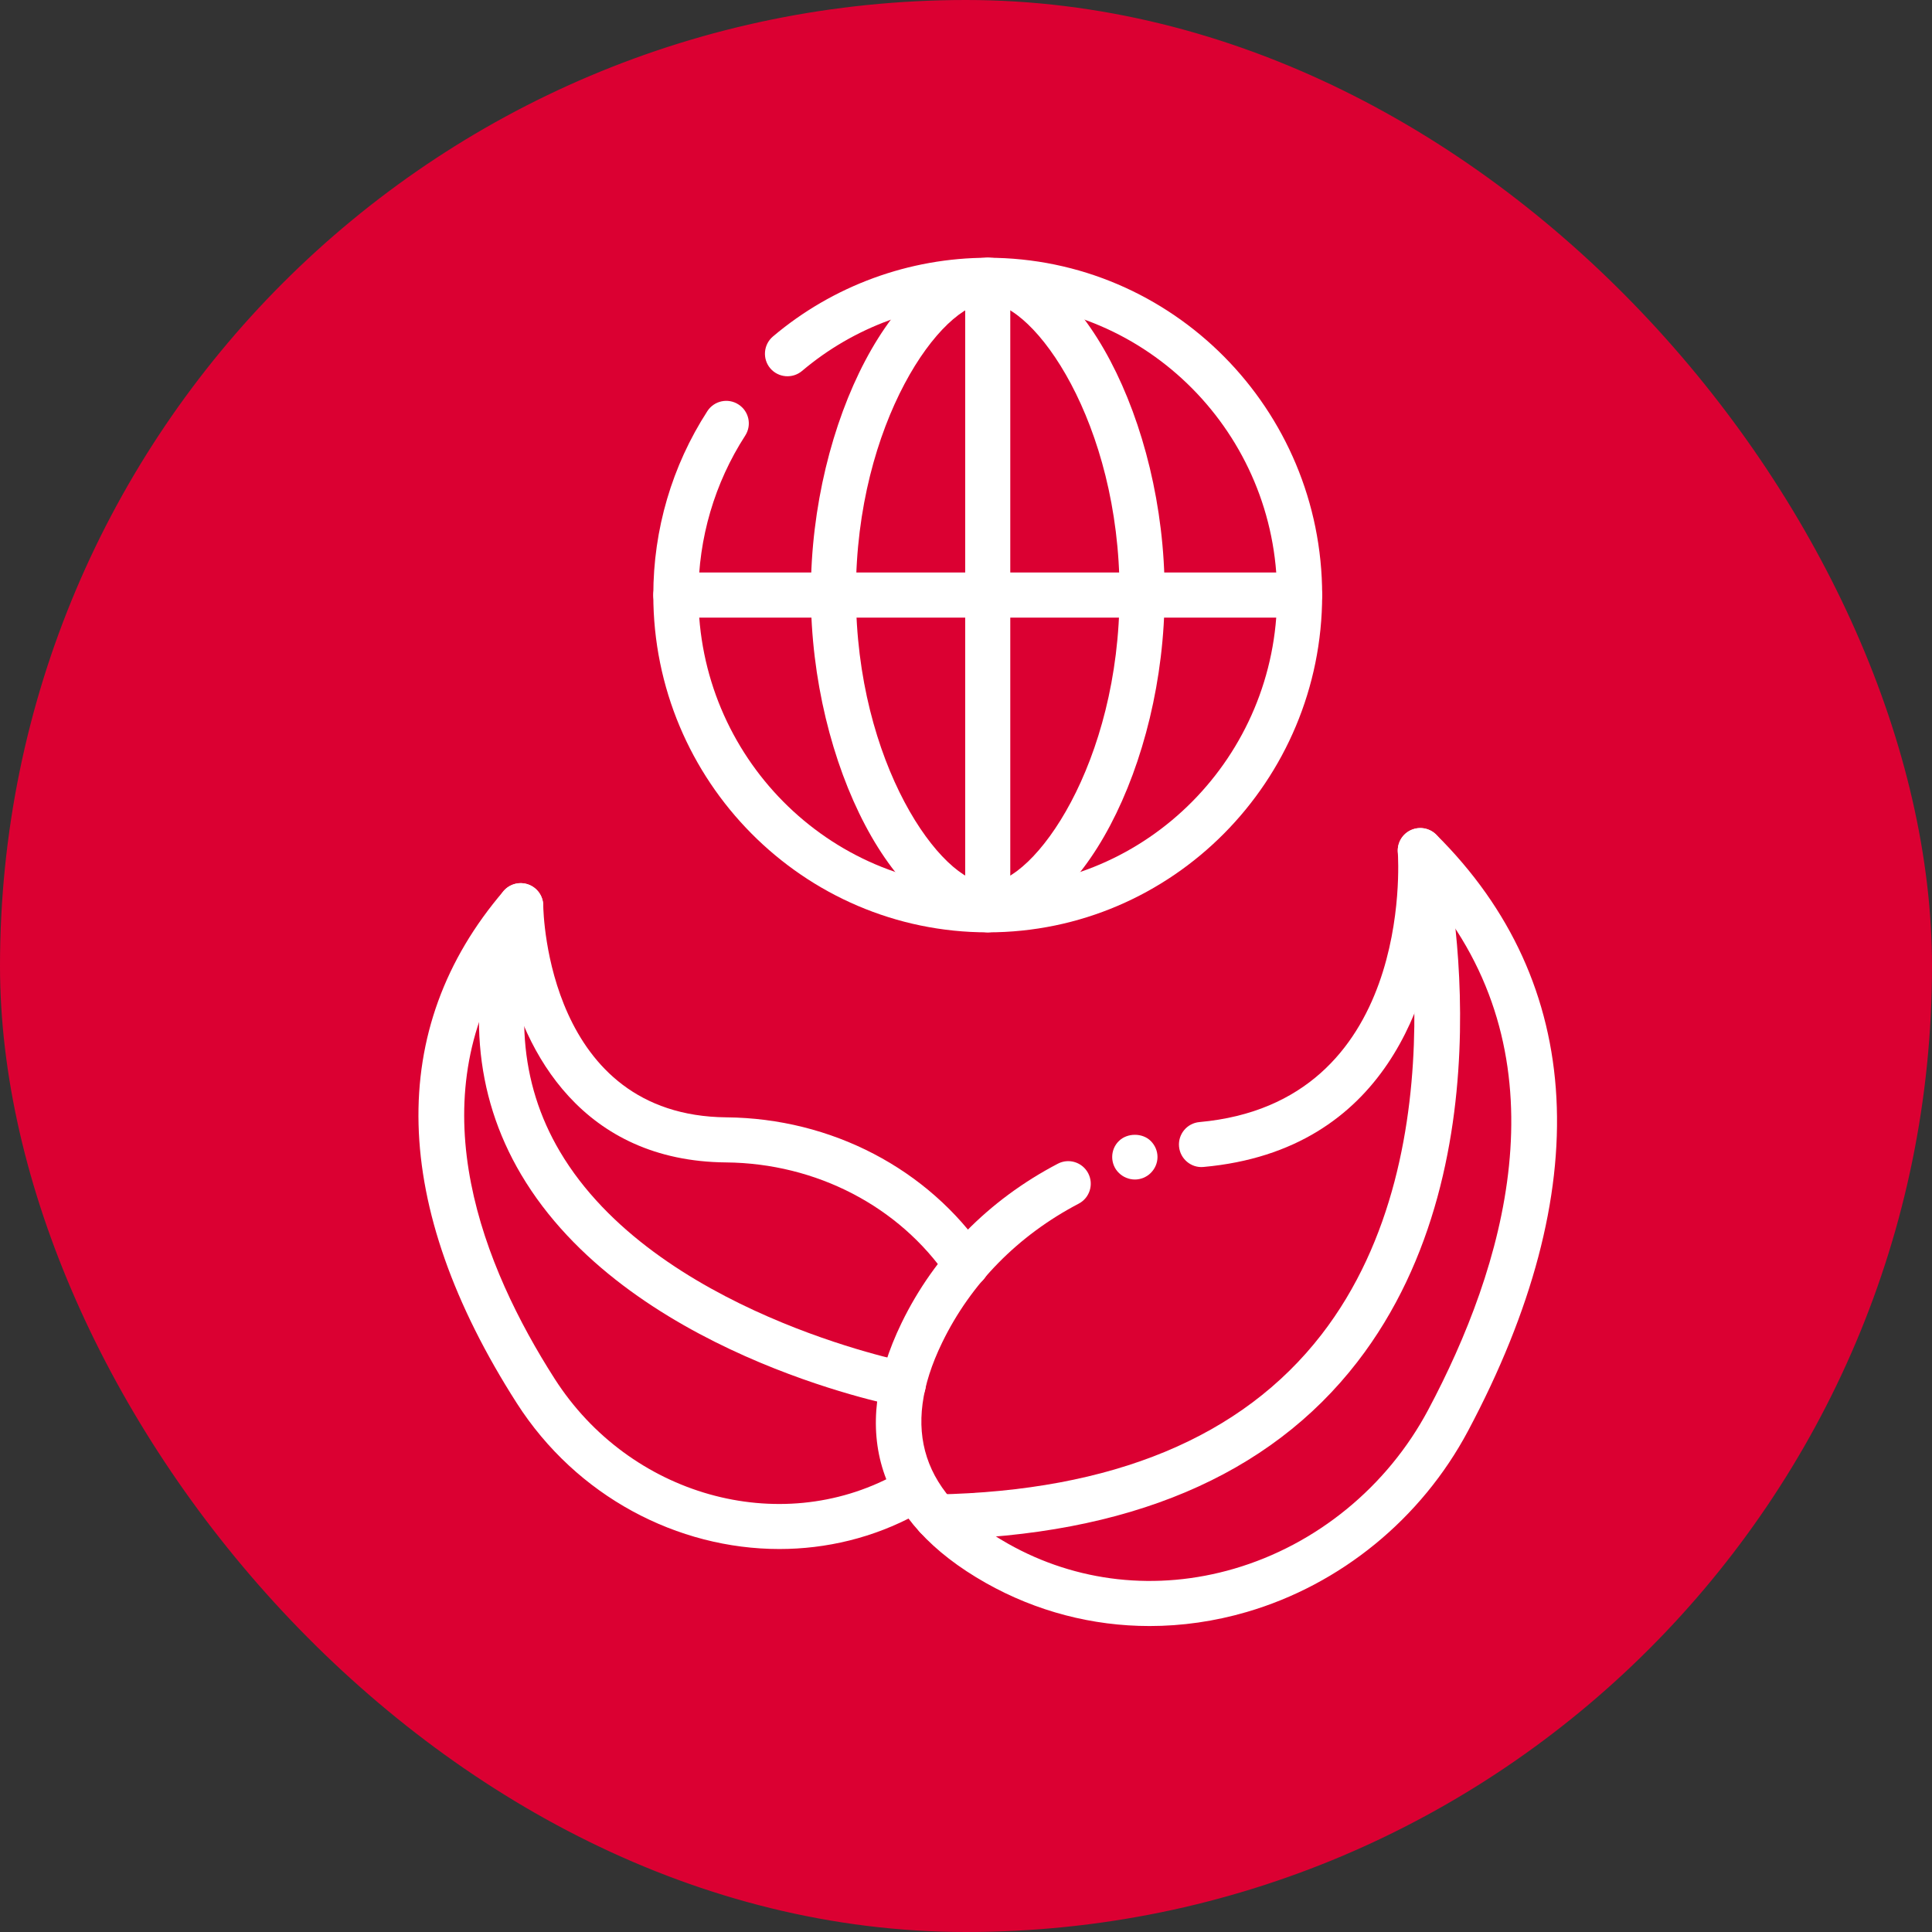
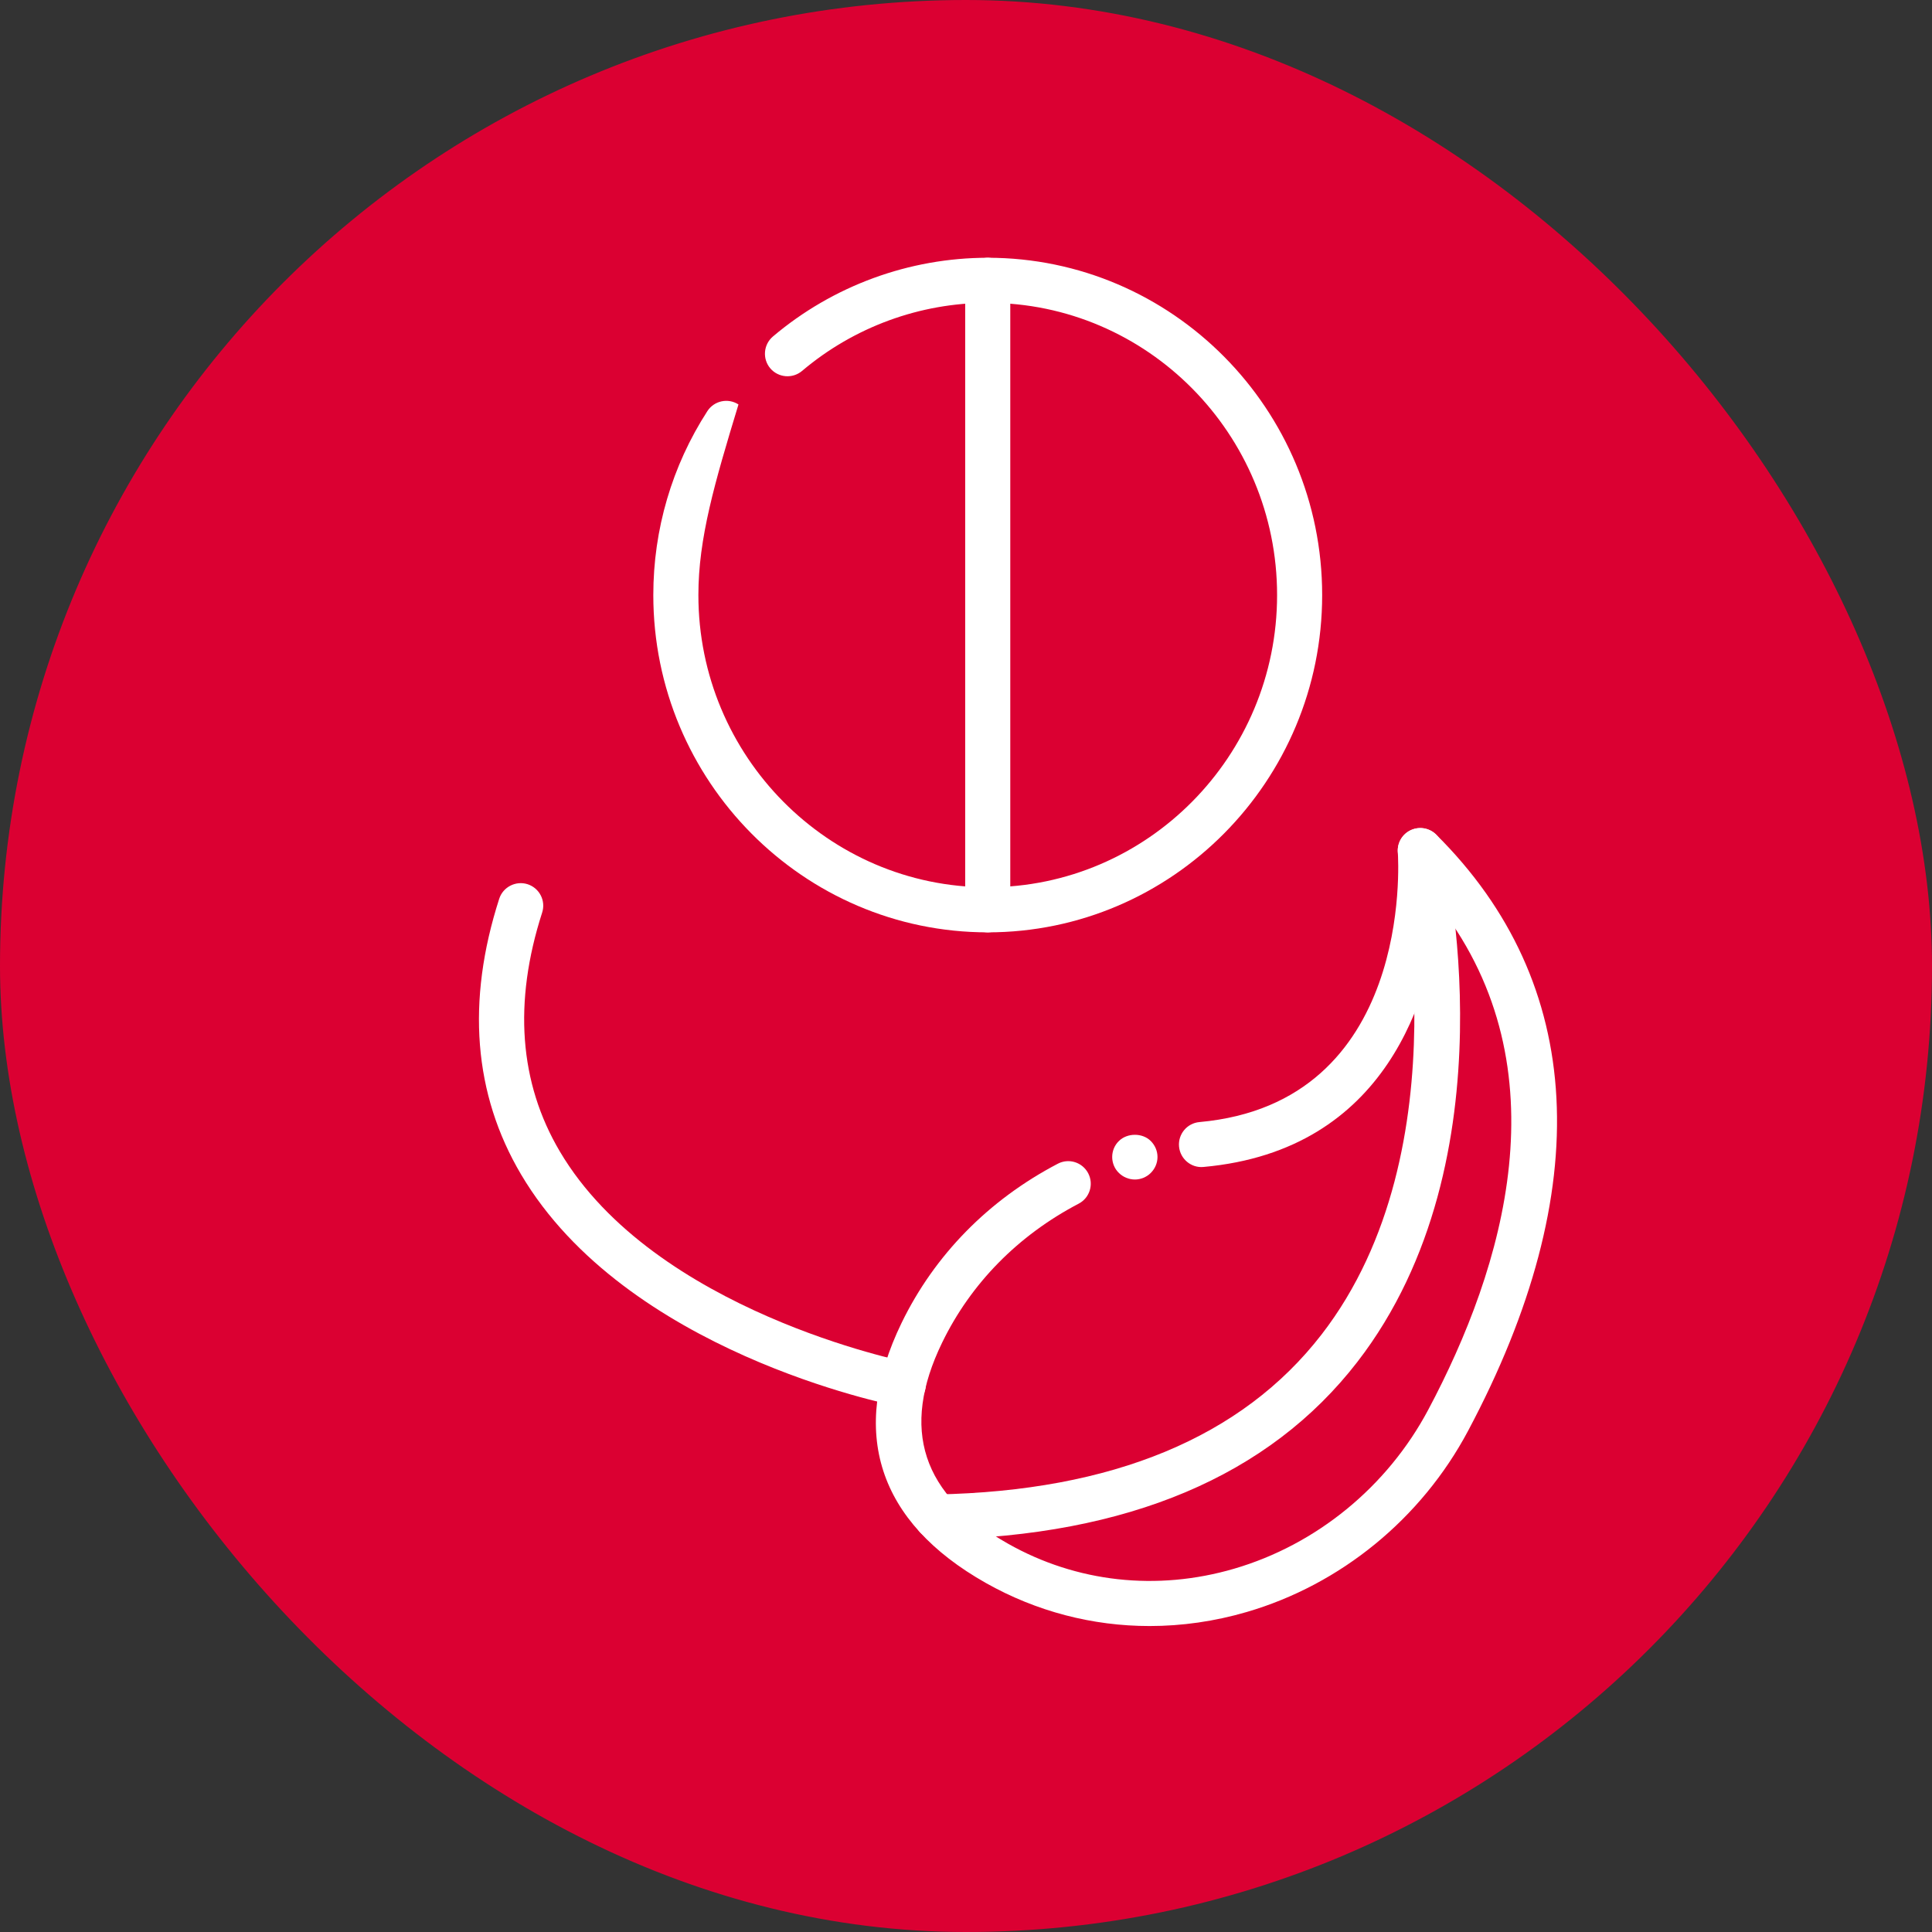
<svg xmlns="http://www.w3.org/2000/svg" width="60px" height="60px" viewBox="0 0 60 60" version="1.1">
  <rect x="0" y="0" width="60" height="60" fill="#333333" stroke="none" />
  <title>Group 2</title>
  <desc>Created with Sketch.</desc>
  <g id="Page-1" stroke="none" stroke-width="1" fill="none" fill-rule="evenodd">
    <g id="Artboard" transform="translate(-1978, -962)">
      <g id="Group-2" transform="translate(1978, 962)">
        <rect id="Rectangle-Copy-2" stroke="#DB0032" fill="#DB0032" fill-rule="nonzero" x="0.5" y="0.5" width="59" height="59" rx="29.5" />
        <g id="earth-copy-2" transform="translate(12, 8)" fill="#FFFFFF">
          <path d="M23.247,28.631 C23.059,28.631 22.876,28.554 22.75,28.428 C22.617,28.303 22.54,28.12 22.54,27.931 C22.54,27.742 22.617,27.56 22.75,27.434 C23.003,27.182 23.478,27.175 23.737,27.434 C23.87,27.567 23.947,27.742 23.947,27.931 C23.947,28.12 23.87,28.295 23.737,28.428 C23.611,28.554 23.429,28.631 23.247,28.631" id="Fill-5430" />
          <path d="M23.702,42.498 C21.929,42.498 20.187,42.047 18.615,41.16 C15.261,39.265 14.356,36.474 15.998,33.087 C17.022,30.977 18.699,29.266 20.85,28.141 C21.194,27.96 21.615,28.094 21.795,28.437 C21.974,28.779 21.842,29.202 21.499,29.381 C19.616,30.367 18.15,31.859 17.258,33.698 C15.955,36.385 16.625,38.427 19.304,39.94 C21.432,41.143 23.927,41.419 26.323,40.719 C28.883,39.972 31.082,38.174 32.354,35.784 C34.714,31.351 36.557,25.205 32.736,20.187 C32.441,22.895 31.105,27.723 25.376,28.241 C24.996,28.279 24.651,27.992 24.616,27.607 C24.581,27.222 24.865,26.881 25.25,26.847 C31.871,26.248 31.432,18.781 31.41,18.464 C31.39,18.173 31.552,17.9 31.817,17.779 C32.084,17.658 32.395,17.714 32.602,17.919 C37.245,22.528 37.587,28.934 33.59,36.441 C32.141,39.163 29.635,41.212 26.715,42.063 C25.717,42.354 24.705,42.498 23.702,42.498" id="Fill-5431" />
          <path d="M17.088,39.812 C16.707,39.812 16.396,39.507 16.388,39.125 C16.38,38.738 16.688,38.419 17.074,38.412 C22.546,38.306 26.572,36.636 29.04,33.447 C33.522,27.659 31.449,18.669 31.428,18.578 C31.338,18.202 31.57,17.825 31.946,17.735 C32.321,17.647 32.699,17.877 32.789,18.253 C32.884,18.647 35.043,27.973 30.152,34.298 C27.412,37.842 23.021,39.697 17.102,39.812 C17.097,39.812 17.092,39.812 17.088,39.812" id="Fill-5432" />
-           <path d="M12.204,40.106 C9.046,40.106 5.906,38.479 4.048,35.575 C0.121,29.439 -0.02,23.94 3.64,19.671 C3.829,19.449 4.135,19.371 4.409,19.469 C4.683,19.568 4.867,19.826 4.871,20.117 C4.874,20.385 5.026,26.65 10.56,26.7 C13.819,26.73 16.821,28.295 18.591,30.889 C18.809,31.208 18.727,31.643 18.407,31.861 C18.09,32.079 17.654,31.998 17.435,31.677 C15.923,29.463 13.349,28.126 10.548,28.1 C6.115,28.061 4.26,24.723 3.684,21.992 C1.053,26.402 2.986,31.32 5.226,34.82 C7.548,38.447 12.188,39.758 15.793,37.802 C16.133,37.618 16.558,37.744 16.742,38.084 C16.927,38.424 16.8,38.848 16.46,39.033 C15.121,39.76 13.66,40.106 12.204,40.106" id="Fill-5433" />
-           <path d="M18.675,20.955 C12.949,20.955 8.289,16.256 8.289,10.48 C8.289,8.444 8.869,6.469 9.967,4.769 C10.177,4.444 10.611,4.351 10.934,4.561 C11.26,4.77 11.353,5.203 11.143,5.528 C10.192,7.001 9.689,8.714 9.689,10.48 C9.689,15.484 13.721,19.555 18.675,19.555 C23.63,19.555 27.661,15.484 27.661,10.48 C27.661,5.476 23.63,1.405 18.675,1.405 C16.568,1.405 14.52,2.156 12.908,3.52 C12.612,3.769 12.171,3.732 11.921,3.438 C11.672,3.143 11.709,2.701 12.003,2.451 C13.868,0.873 16.238,0.005 18.675,0.005 C24.402,0.005 29.061,4.704 29.061,10.48 C29.061,16.256 24.402,20.955 18.675,20.955" id="Fill-5434" />
+           <path d="M18.675,20.955 C12.949,20.955 8.289,16.256 8.289,10.48 C8.289,8.444 8.869,6.469 9.967,4.769 C10.177,4.444 10.611,4.351 10.934,4.561 C10.192,7.001 9.689,8.714 9.689,10.48 C9.689,15.484 13.721,19.555 18.675,19.555 C23.63,19.555 27.661,15.484 27.661,10.48 C27.661,5.476 23.63,1.405 18.675,1.405 C16.568,1.405 14.52,2.156 12.908,3.52 C12.612,3.769 12.171,3.732 11.921,3.438 C11.672,3.143 11.709,2.701 12.003,2.451 C13.868,0.873 16.238,0.005 18.675,0.005 C24.402,0.005 29.061,4.704 29.061,10.48 C29.061,16.256 24.402,20.955 18.675,20.955" id="Fill-5434" />
          <path d="M18.675,20.955 C18.288,20.955 17.975,20.642 17.975,20.255 L17.975,0.705 C17.975,0.318 18.288,0.005 18.675,0.005 C19.062,0.005 19.375,0.318 19.375,0.705 L19.375,20.255 C19.375,20.642 19.062,20.955 18.675,20.955" id="Fill-5435" />
-           <path d="M28.361,11.18 L8.99,11.18 C8.603,11.18 8.289,10.867 8.289,10.48 C8.289,10.093 8.603,9.78 8.99,9.78 L28.361,9.78 C28.748,9.78 29.061,10.093 29.061,10.48 C29.061,10.867 28.748,11.18 28.361,11.18" id="Fill-5436" />
-           <path d="M18.675,1.405 C17.238,1.405 14.582,5.121 14.582,10.415 C14.582,15.71 17.238,19.426 18.675,19.426 C20.113,19.426 22.769,15.71 22.769,10.415 C22.769,5.121 20.113,1.405 18.675,1.405 Z M18.675,20.826 C15.851,20.826 13.182,15.767 13.182,10.415 C13.182,5.064 15.851,0.005 18.675,0.005 C21.499,0.005 24.169,5.064 24.169,10.415 C24.169,15.767 21.499,20.826 18.675,20.826 Z" id="Fill-5437" fill-rule="nonzero" />
          <path d="M16.055,35.693 C16.011,35.693 15.966,35.689 15.921,35.68 C15.577,35.614 7.437,33.98 4.182,28.473 C2.707,25.978 2.478,23.098 3.504,19.911 C3.623,19.544 4.019,19.344 4.385,19.46 C4.753,19.579 4.956,19.973 4.837,20.341 C3.939,23.129 4.124,25.626 5.387,27.761 C8.325,32.732 16.109,34.291 16.188,34.306 C16.567,34.379 16.815,34.747 16.741,35.126 C16.676,35.46 16.384,35.693 16.055,35.693" id="Fill-5438" />
        </g>
      </g>
    </g>
  </g>
</svg>